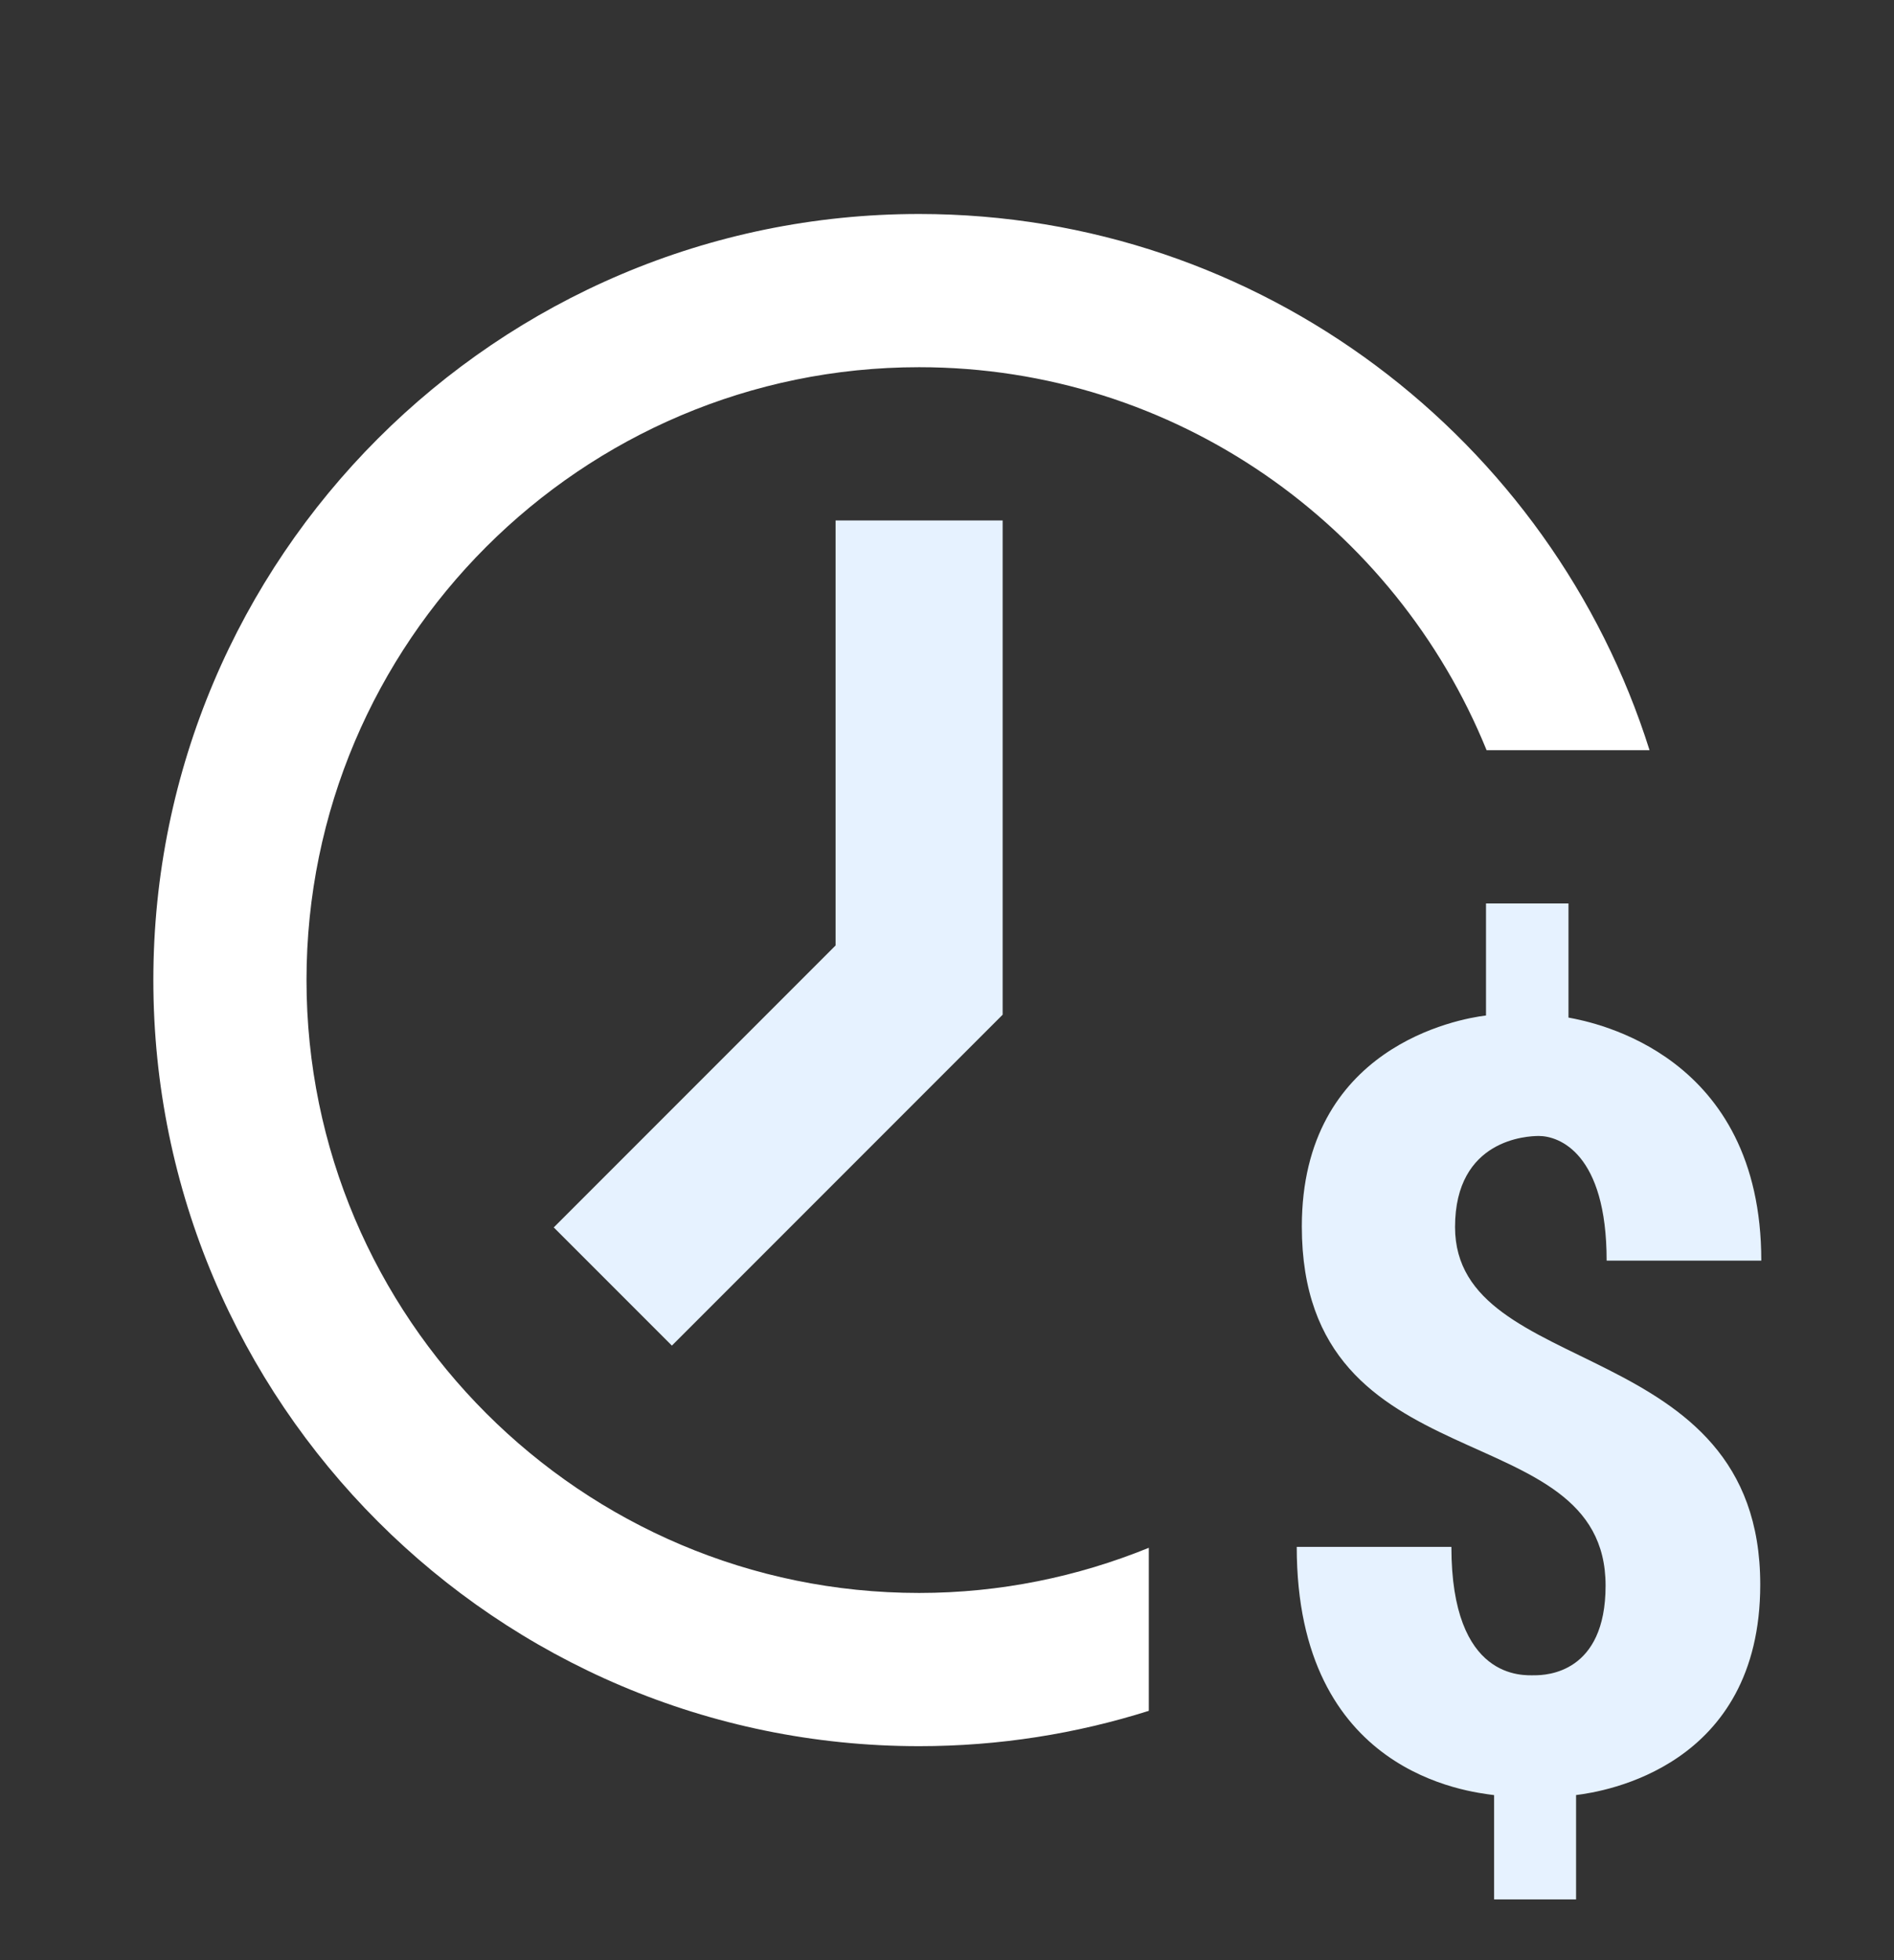
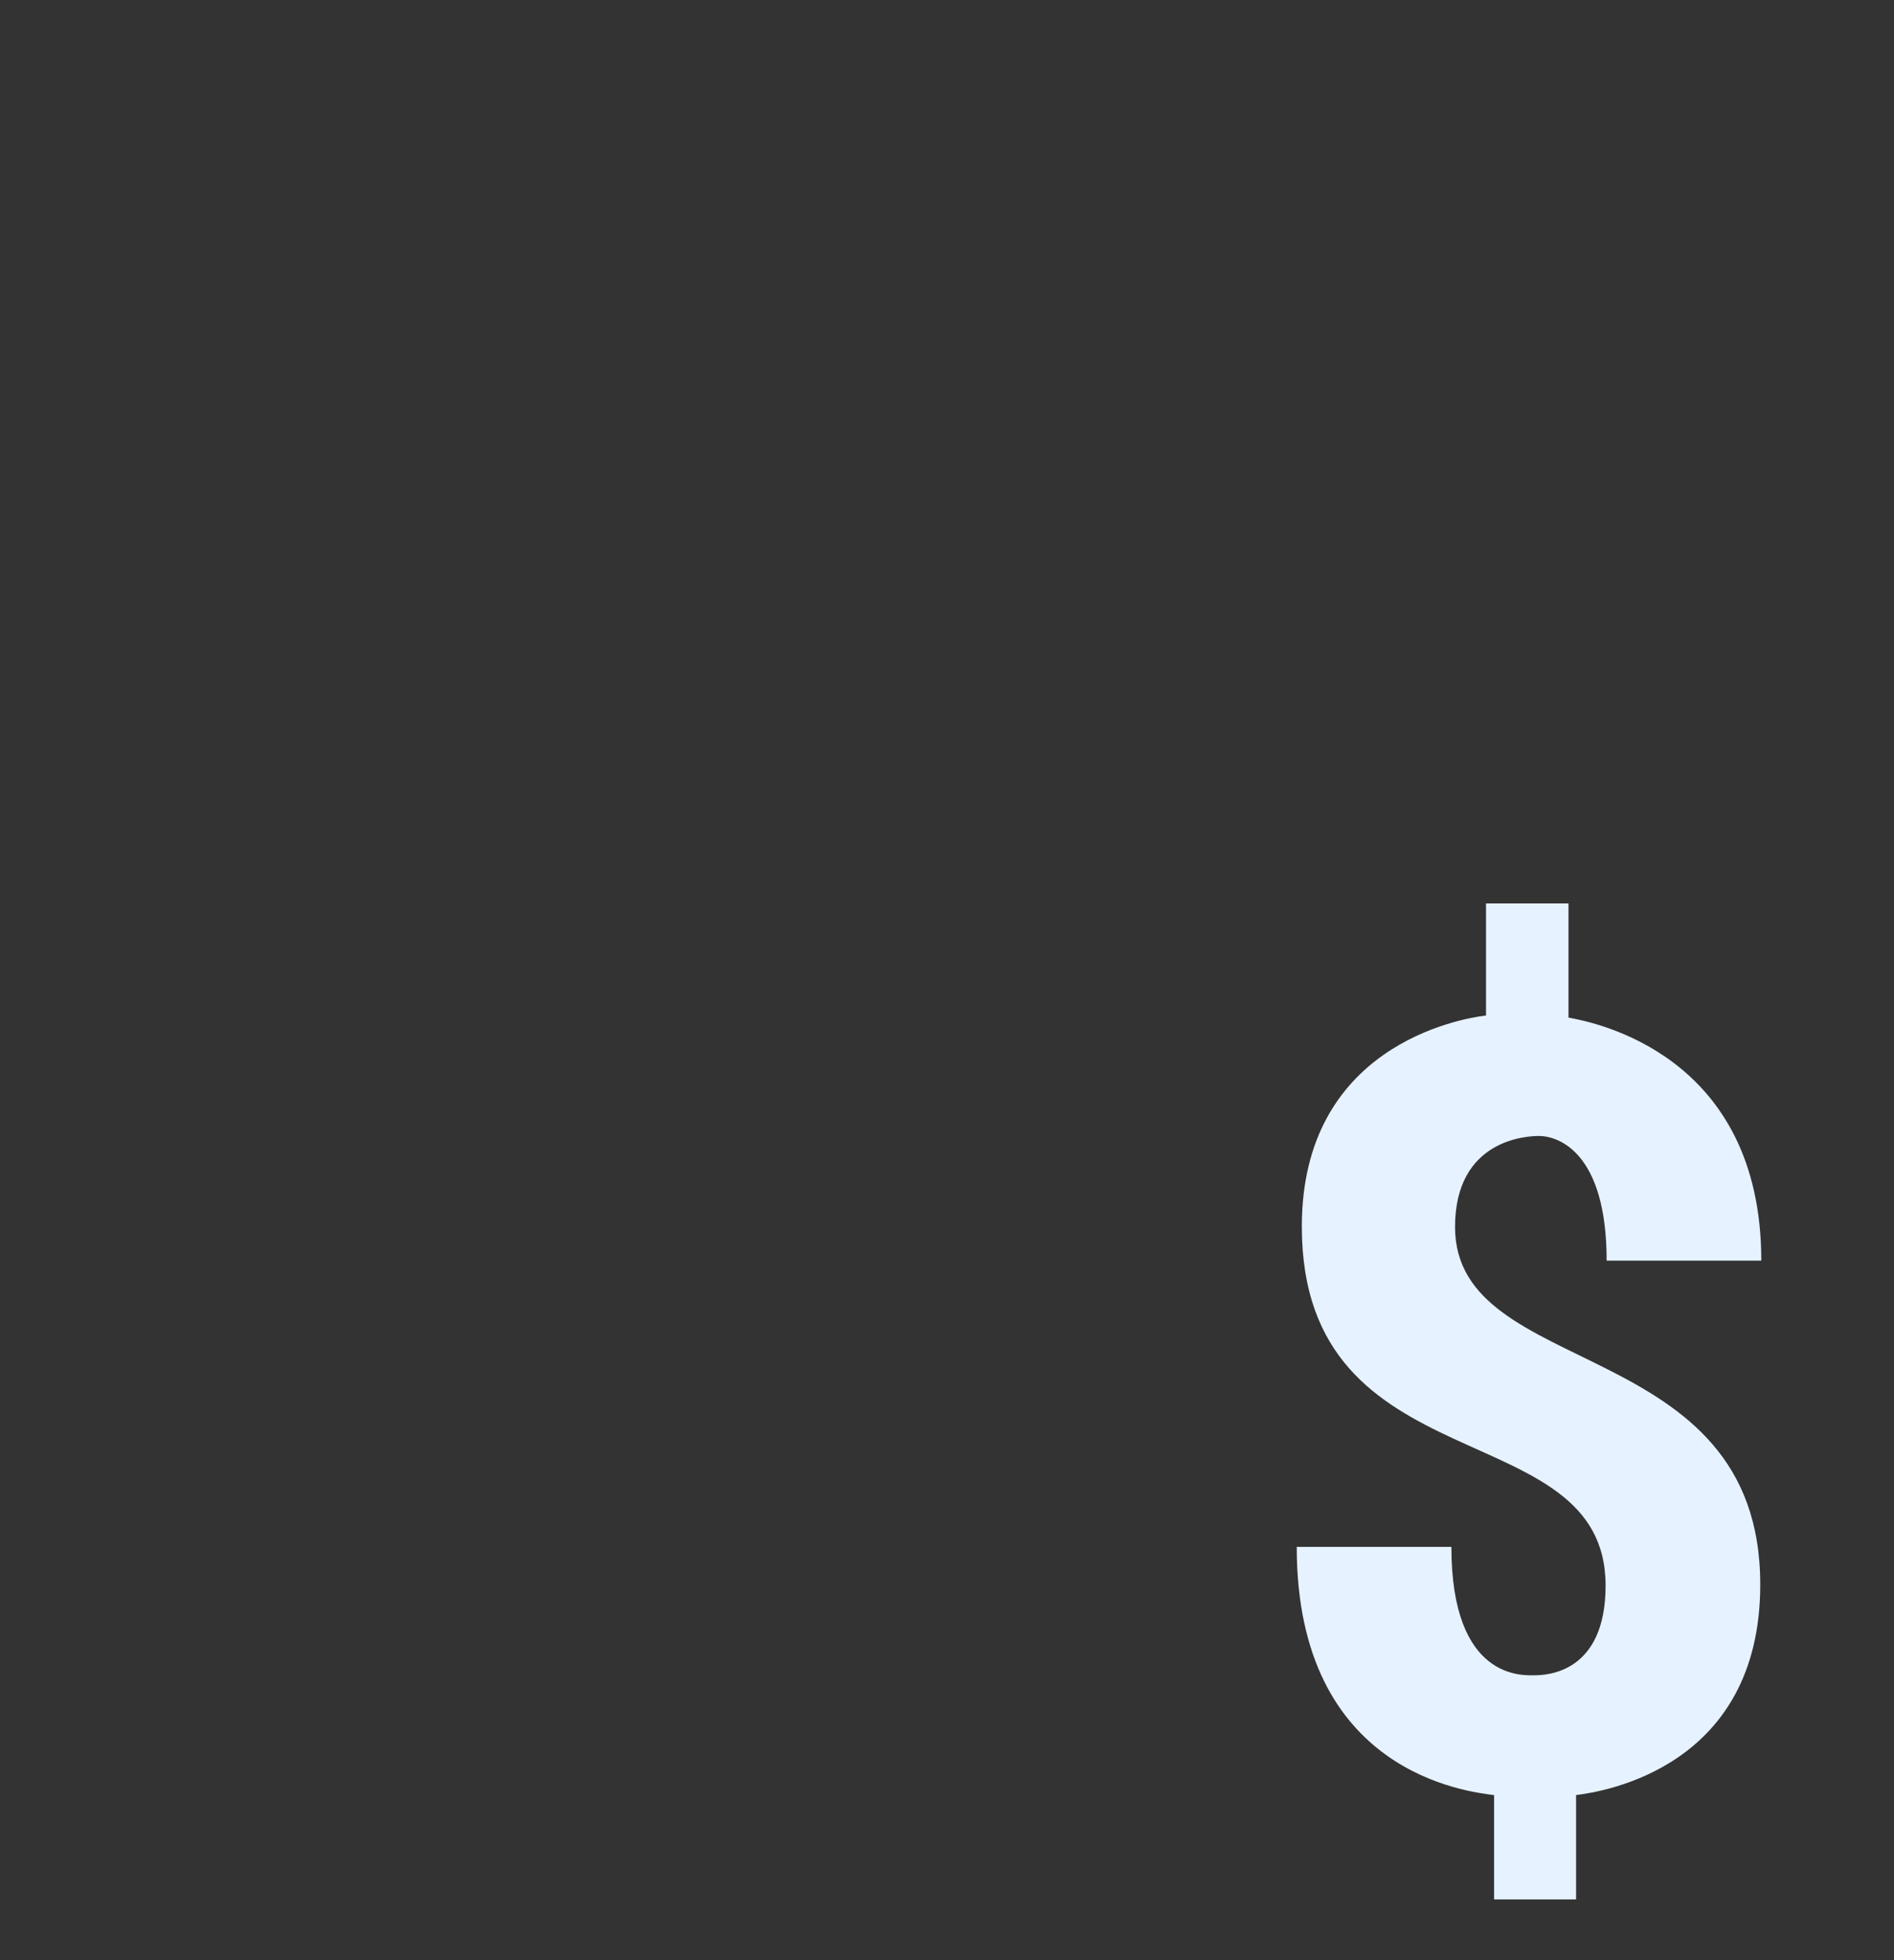
<svg xmlns="http://www.w3.org/2000/svg" width="29" height="30" viewBox="0 0 29 30" fill="none">
  <rect x="0" y="0" width="29" height="30" fill="#333333" stroke="none" />
  <g clip-path="url(#clip0_195_50)">
-     <path d="M9.383 19.69L14.073 15V7.965" stroke="#E6F2FF" stroke-width="2.558" stroke-miterlimit="10" />
-     <path d="M17.59 23.689C16.503 24.131 15.317 24.38 14.073 24.38C8.901 24.38 4.693 20.172 4.693 15C4.693 9.828 8.901 5.62 14.073 5.62C18 5.62 21.367 8.049 22.762 11.482H25.257C23.76 6.73 19.312 3.275 14.073 3.275C7.608 3.275 2.348 8.535 2.348 15C2.348 21.465 7.608 26.725 14.073 26.725C15.298 26.725 16.479 26.535 17.59 26.184V23.689Z" fill="white" />
    <path d="M26.952 24.252C26.952 27.046 24.555 27.422 24.132 27.473V29.07H22.877V27.474C22.486 27.422 19.855 27.147 19.855 23.675H22.223C22.223 25.725 23.328 25.64 23.495 25.64C23.68 25.64 24.584 25.607 24.584 24.268C24.584 21.593 19.933 22.78 19.933 18.771C19.933 16.022 22.328 15.593 22.753 15.542V13.827H24.016V15.574C24.418 15.648 26.968 16.141 26.968 19.294H24.6C24.6 17.646 23.87 17.386 23.562 17.386C23.395 17.386 22.279 17.428 22.279 18.78C22.28 21.14 26.952 20.404 26.952 24.252Z" fill="#E6F2FF" />
  </g>
  <defs>
    <clipPath id="clip0_195_50">
      <rect width="28.14" height="28.14" fill="white" transform="translate(0 0.93)" />
    </clipPath>
  </defs>
</svg>